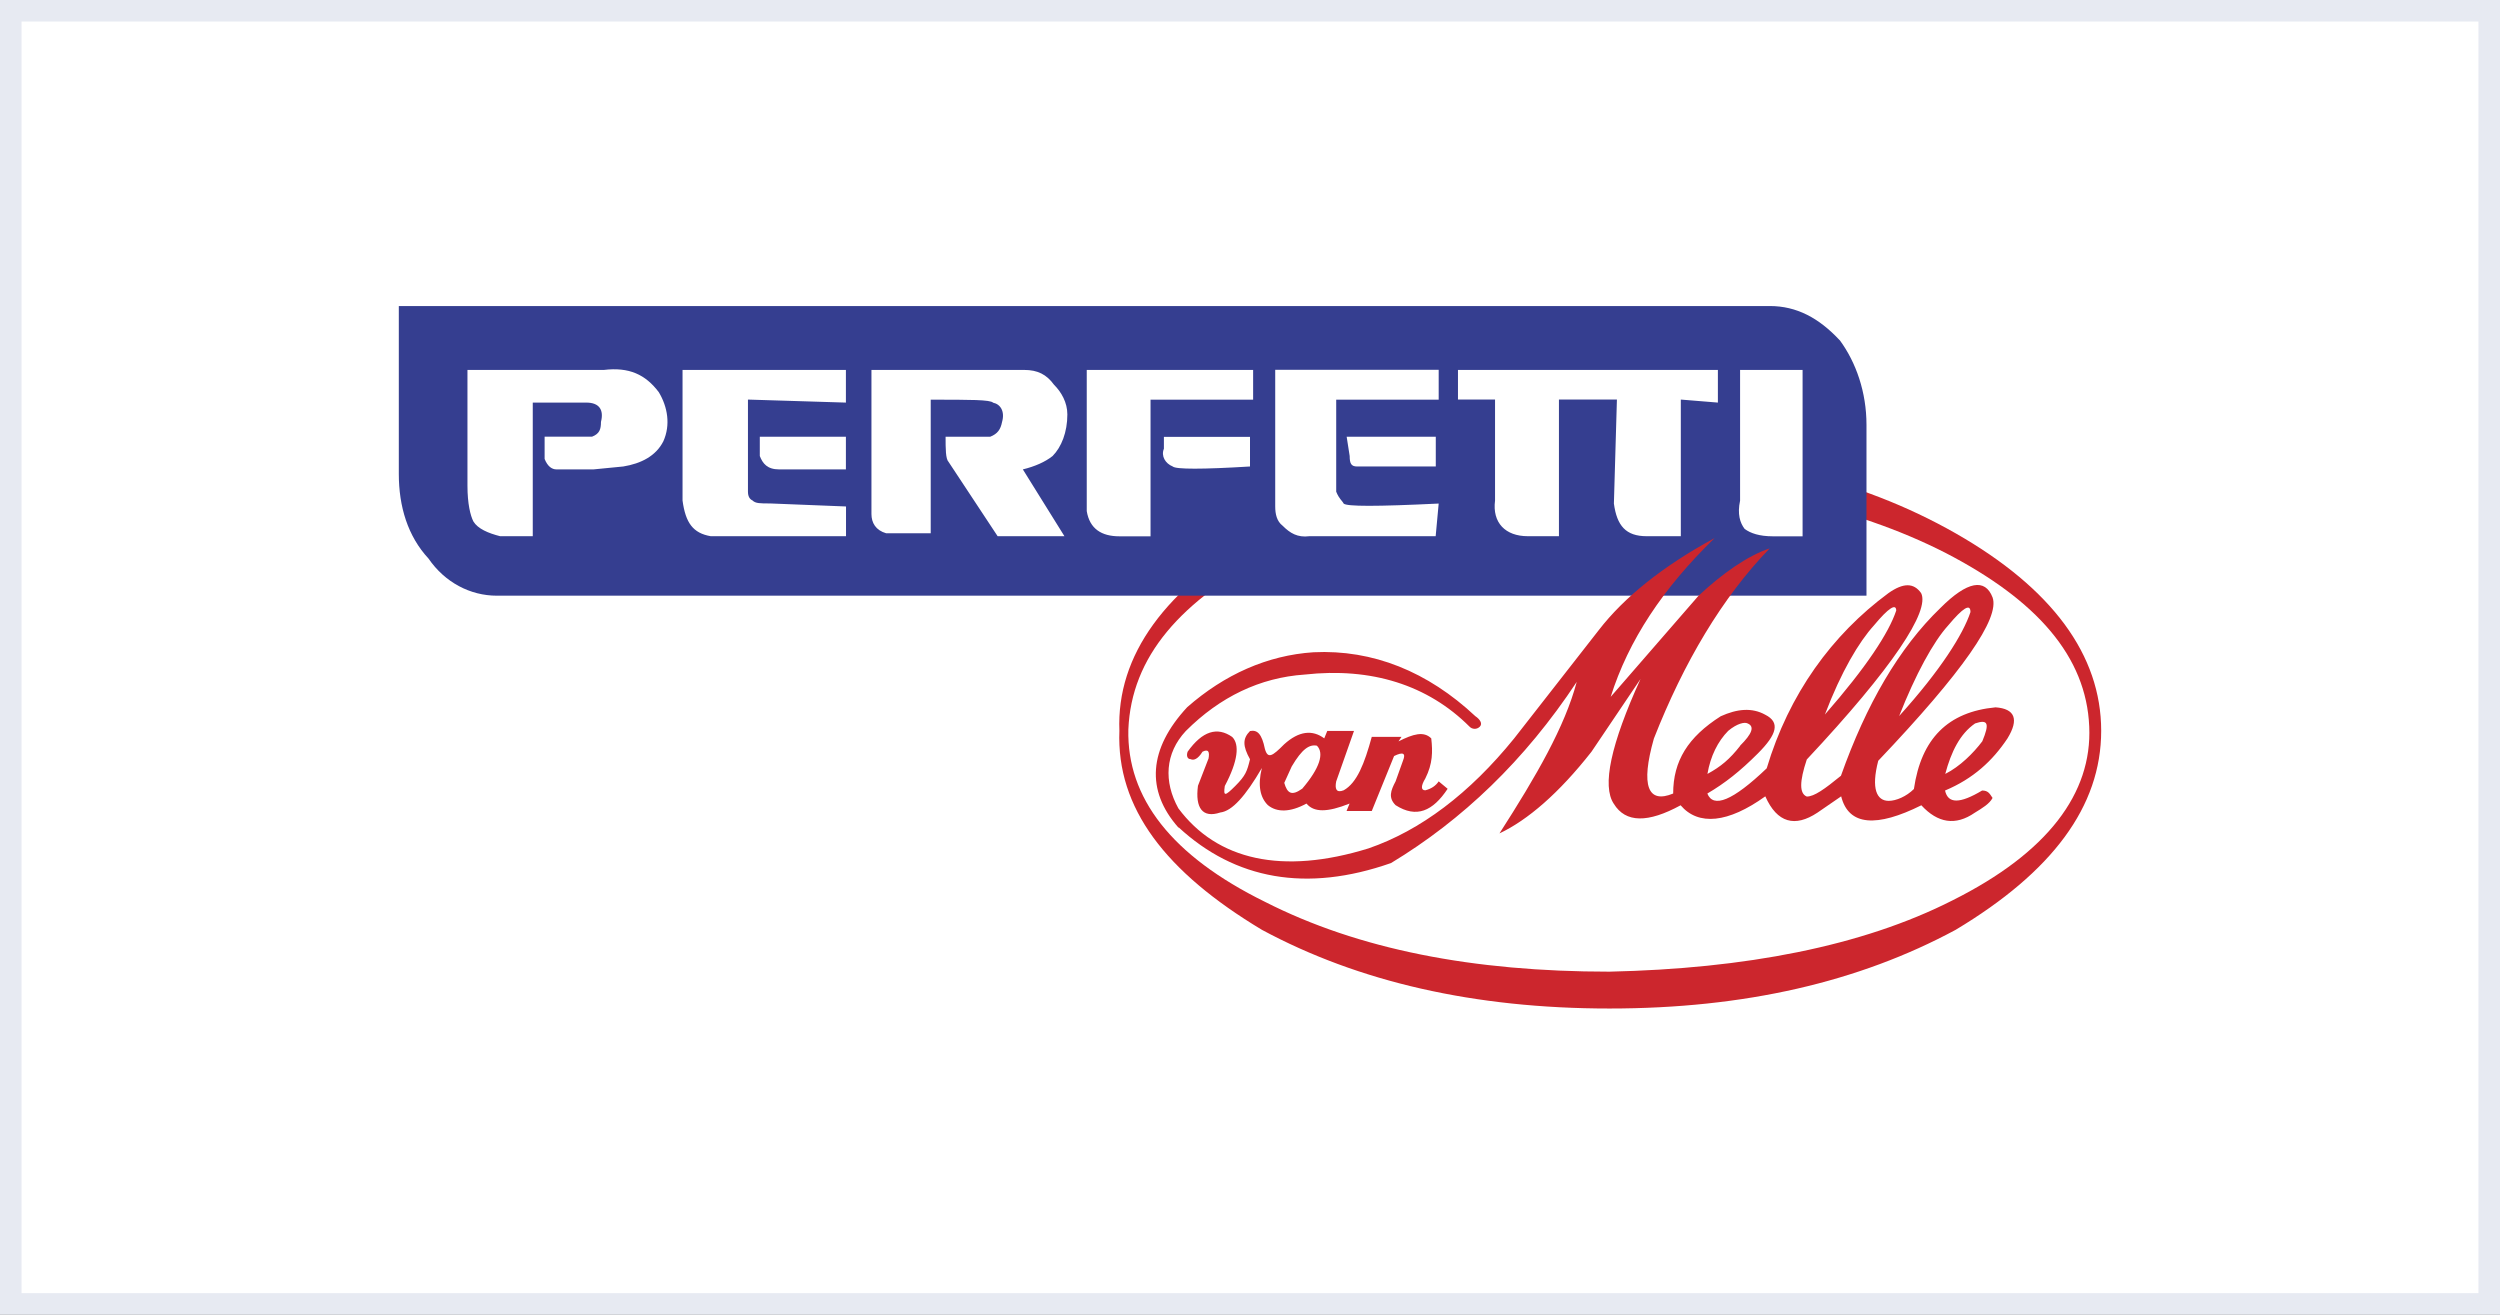
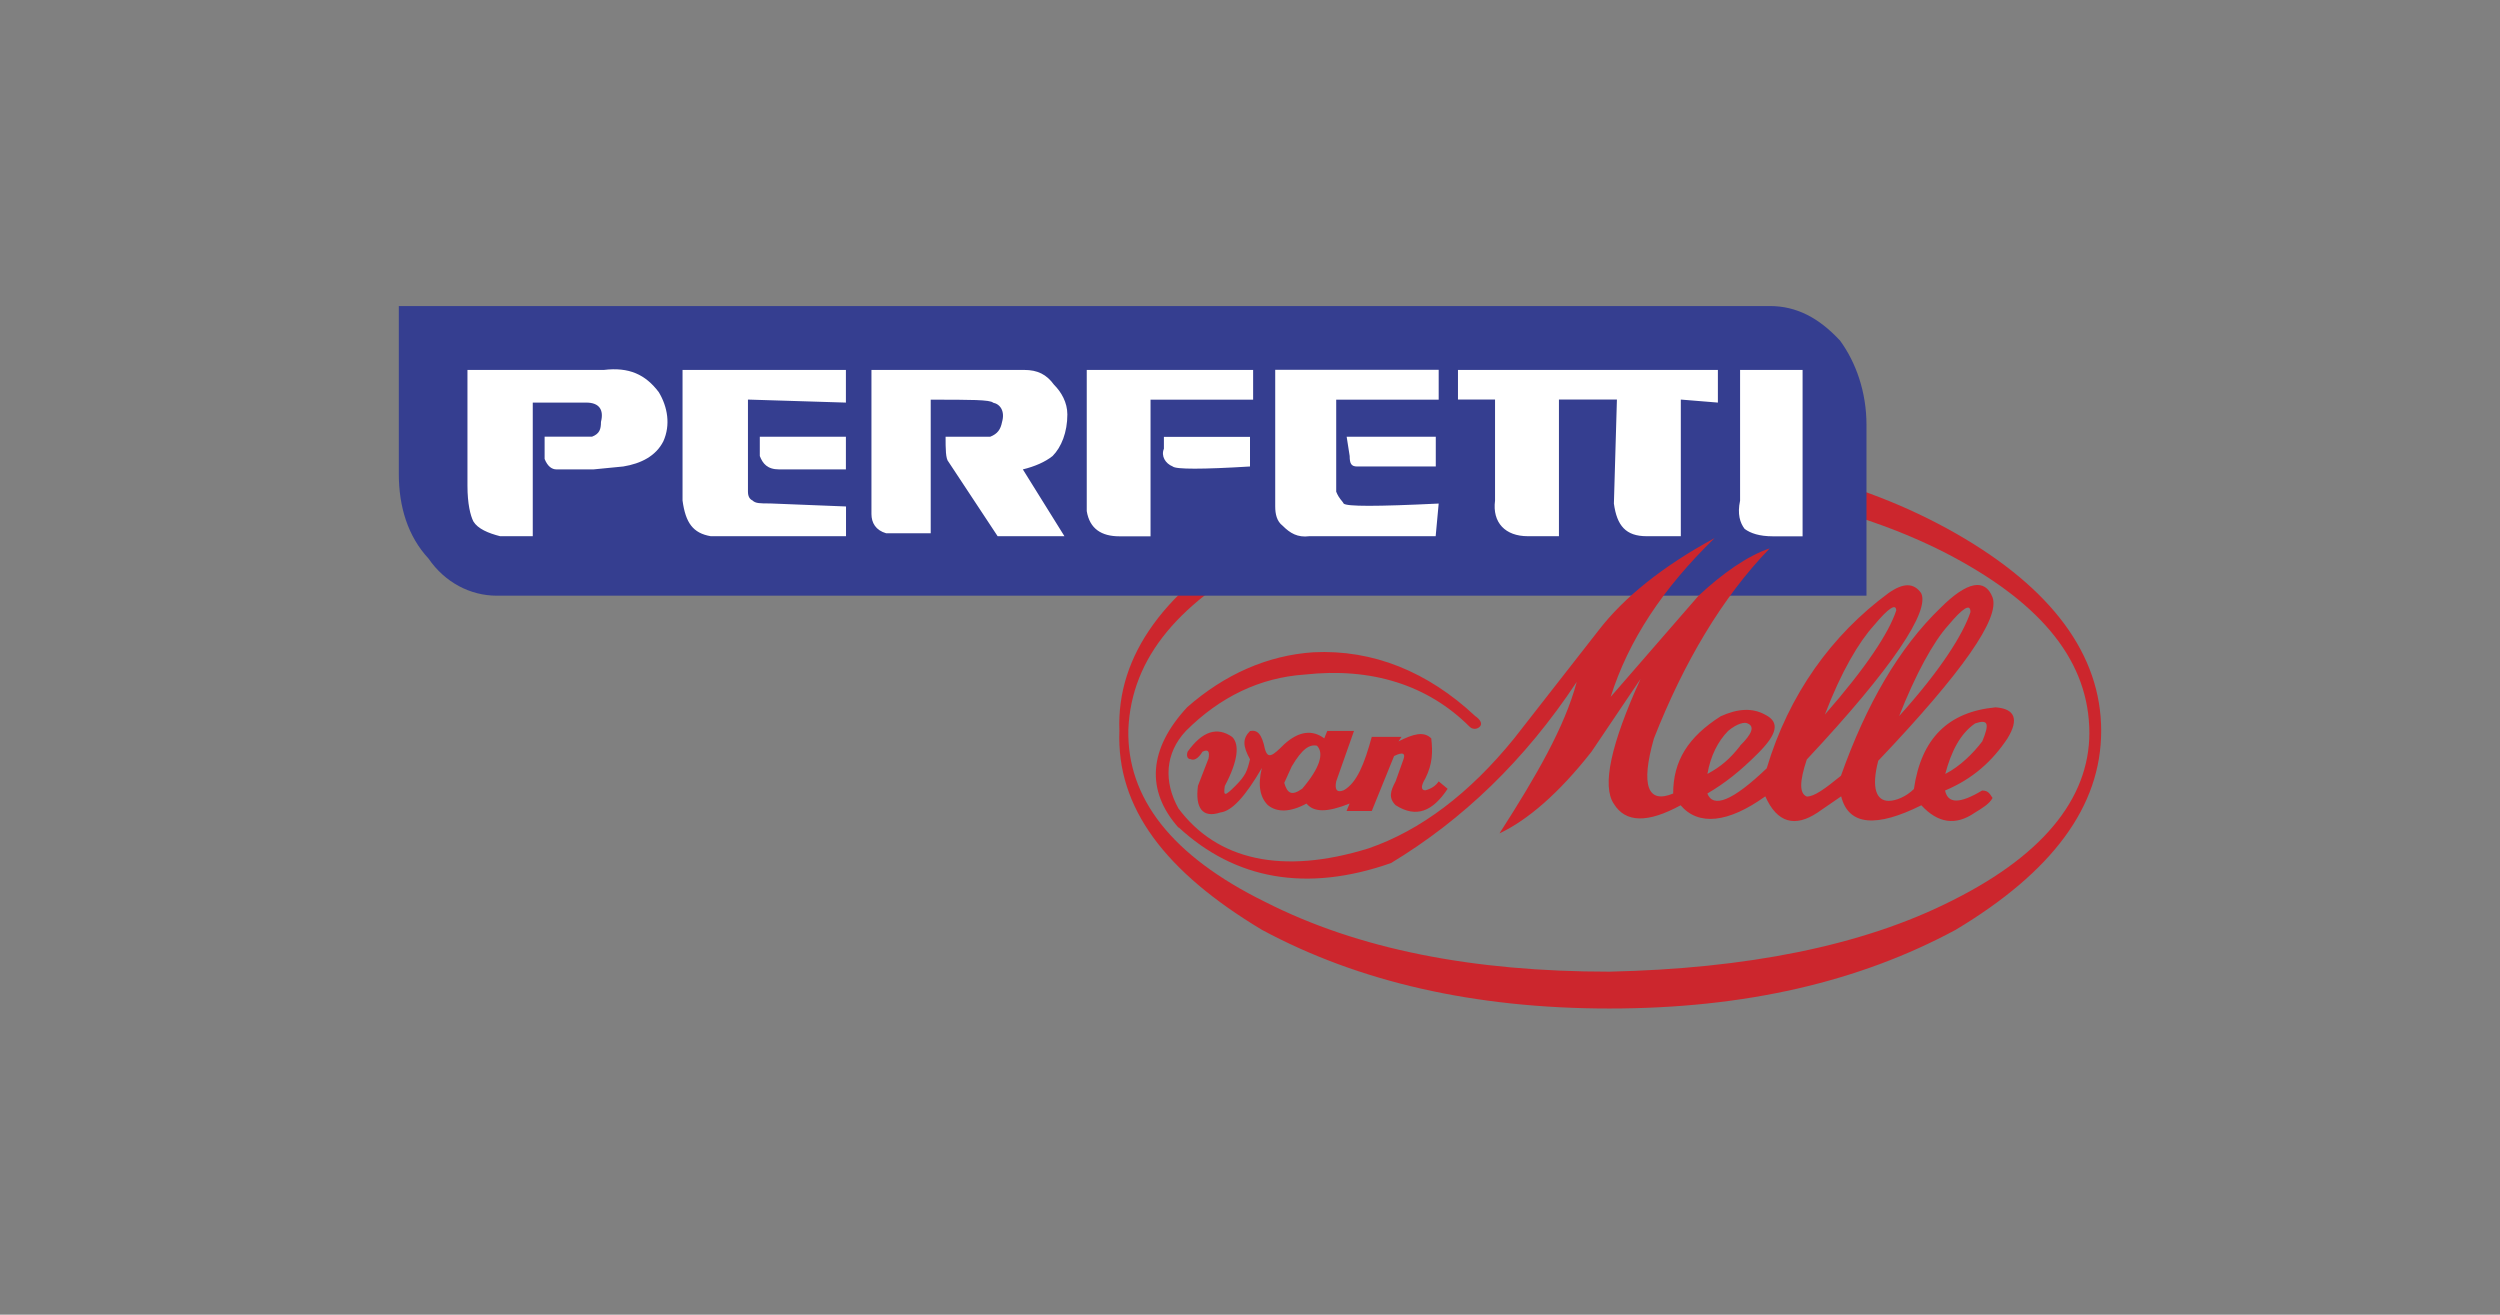
<svg xmlns="http://www.w3.org/2000/svg" id="Camada_2" data-name="Camada 2" viewBox="0 0 232 122">
  <rect x="0" y="0" width="232" height="122" fill="#808080" stroke="none" />
  <defs>
    <style>      .cls-1, .cls-2 {        fill: #fff;      }      .cls-1, .cls-3, .cls-4 {        fill-rule: evenodd;        stroke-width: 0px;      }      .cls-2 {        stroke: #e7eaf2;        stroke-miterlimit: 10;        stroke-width: 2px;      }      .cls-3 {        fill: #353e90;      }      .cls-4 {        fill: #cc262d;      }    </style>
  </defs>
  <g id="Camada_1-2" data-name="Camada 1">
    <g>
-       <rect class="cls-2" x="1" y="1" width="230" height="120" />
      <g>
        <path class="cls-4" d="M149.36,44.67c12.13,0,22.74,2.34,31.15,6.62,8.54,4.41,13.1,9.65,13.37,16.13.28,6.2-3.86,11.72-12.68,16.13-8.41,4.28-19.3,6.34-31.84,6.62-12.68,0-23.3-2.07-31.97-6.48-8.69-4.28-12.82-9.65-12.68-15.99.28-6.75,4.83-12,13.37-16.41,8.55-4.28,19.03-6.62,31.29-6.62h0ZM149.36,41.91c12.55,0,23.16,2.48,32.12,7.58,8.96,5.11,13.51,11.3,13.51,18.33s-4.55,13.1-13.51,18.47c-8.96,4.83-19.57,7.3-32.12,7.3s-23.3-2.48-32.25-7.3c-8.96-5.38-13.51-11.3-13.23-18.47-.28-7.03,4.28-13.23,13.23-18.33,8.96-5.1,19.58-7.58,32.25-7.58h0Z" />
        <path class="cls-3" d="M170.73,31.57c1.52,2.07,2.48,4.83,2.48,7.86v15.85H46.11c-2.48,0-4.83-1.24-6.34-3.44-1.93-2.08-2.76-4.83-2.76-7.86v-15.58h127.23c2.48,0,4.55,1.1,6.48,3.17h0Z" />
        <path class="cls-4" d="M183.27,67.14c1.24-.42,1.37,0,.69,1.65-.83,1.1-2.07,2.34-3.44,3.03.55-2.06,1.37-3.72,2.76-4.68h0ZM175.97,56.66c-.69,2.07-2.76,5.24-6.62,9.65,1.52-4,3.17-6.75,4.55-8.27,1.37-1.65,2.07-2.07,2.07-1.37h0ZM182.86,56.8c-.69,2.07-2.76,5.38-6.62,9.65,1.52-3.86,3.17-6.89,4.55-8.41,1.38-1.65,2.07-2.07,2.07-1.24h0ZM161.49,69.21c-.97,1.24-1.79,1.93-3.04,2.61.28-1.65.97-3.03,1.93-4,.83-.69,1.52-.83,1.79-.69.69.28.42.97-.69,2.07h0ZM120.83,73.2c-.97.69-1.37.42-1.65-.55l.69-1.52c.97-1.65,1.65-2.07,2.34-1.93.69.69.28,2.07-1.37,4h0ZM109.38,76.78c5.23,4.83,11.85,6.07,19.71,3.31,6.62-4,12.4-9.51,17.23-16.81-1.1,4.14-3.72,8.69-7.17,14.06,2.62-1.24,5.51-3.72,8.54-7.58l4.55-6.75c-2.76,6.07-3.59,9.93-2.48,11.58,1.1,1.79,3.17,1.79,6.2.14,1.65,1.93,4.41,1.65,7.86-.83,1.1,2.48,2.76,2.89,4.83,1.52l2.21-1.52c.69,2.76,3.31,2.89,7.44.83,1.52,1.65,3.17,1.93,4.96.69.69-.42,1.37-.83,1.65-1.37-.28-.42-.42-.69-.97-.69-2.07,1.24-3.17,1.24-3.44,0,2.62-1.1,4.41-2.76,5.79-4.83,1.1-1.79.69-2.76-1.1-2.89-4.41.42-6.9,2.89-7.58,7.58-.69.69-1.65,1.1-2.34,1.1-1.1,0-1.65-1.1-.97-3.72,7.86-8.27,11.3-13.23,10.61-15.16-.69-1.79-2.34-1.52-4.83.97-3.86,3.72-6.89,8.96-9.24,15.58-1.52,1.24-2.48,1.93-3.17,1.93-.69-.28-.69-1.37,0-3.44,8-8.54,11.44-13.79,10.61-15.44-.69-.97-1.65-.97-3.03,0-5.24,3.86-9.24,9.37-11.3,16.26-3.17,3.03-4.96,3.72-5.51,2.34,1.65-.97,3.04-2.07,4.69-3.72,1.79-1.79,2.07-2.89.69-3.59-1.24-.69-2.62-.55-4.14.14-3.03,1.93-4.41,4.14-4.41,7.17-2.34.97-3.04-.69-1.79-5.1,2.76-7.03,6.34-13.1,10.75-17.65-2.07.69-4.41,2.34-6.62,4.41l-8.14,9.37c1.65-5.23,4.83-10.06,9.65-14.74-4.83,2.62-8.41,5.51-10.75,8.54l-7.86,10.06c-4.13,5.1-8.69,8.54-13.51,10.2-8,2.48-14.06,1.1-17.65-3.72-1.37-2.48-1.24-5.1.69-7.17,3.17-3.17,6.89-4.96,11.03-5.24,6.2-.69,11.44.97,15.3,4.83.25.26.67.28.94.02,0,0,.01-.01.02-.02.28-.28,0-.69-.42-.97-4.41-4.13-9.51-6.2-15.02-5.93-4.28.28-8.27,2.07-11.72,5.1-3.58,3.86-3.86,7.72-.82,11.16h0l.02.02ZM112.14,70.45c.14-.69,0-.97-.55-.69-.42.69-.82.83-1.1.69-.28,0-.42-.28-.28-.69,1.37-1.93,2.76-2.34,4.14-1.37.69.69.55,2.21-.69,4.55-.14.97,0,.97.97,0s1.1-1.37,1.37-2.48c-.69-1.24-.69-1.93,0-2.62.69-.14,1.1.28,1.38,1.65.27.97.69.69,1.79-.42,1.37-1.24,2.62-1.37,3.72-.55l.28-.69h2.48l-1.65,4.68c-.14.69,0,1.1.69.83,1.24-.69,1.93-2.48,2.61-4.96h2.76l-.28.42c1.37-.69,2.34-.97,3.04-.28.14,1.24.14,2.34-.55,3.72-.42.69-.42,1.1,0,1.1.55-.14.97-.42,1.24-.83l.83.69c-1.37,2.07-2.89,2.76-4.83,1.52-.69-.69-.46-1.34,0-2.21l.69-1.93c.28-.69,0-.83-.83-.42l-2.07,5.1h-2.34l.28-.69c-2.07.83-3.31.83-4,0-1.52.83-2.76.83-3.59.14-.69-.69-.96-1.79-.55-3.44-1.52,2.61-2.76,4-3.86,4.13-1.65.55-2.34-.42-2.07-2.48l.96-2.48h0Z" />
        <path class="cls-1" d="M135.3,34.33h24.12v3.03l-3.44-.28v12.68h-3.17c-1.93,0-2.76-.97-3.04-3.03l.28-9.65h-5.38v12.68h-2.89c-2.07,0-3.31-1.24-3.04-3.31v-9.37h-3.44v-2.76h0ZM116.28,37.09h-9.51v12.68h-2.89c-1.65,0-2.76-.69-3.03-2.34v-13.1h15.44v2.76h0ZM133.51,34.33v2.76h-9.51v8.54c.28.69.55.82.69,1.1.28.28,3.03.28,8.82,0l-.28,3.03h-11.72c-1.1.14-1.79-.28-2.48-.97-.55-.42-.69-1.1-.69-1.79v-12.68h15.17ZM133.24,43.29h-7.3c-.55,0-.69-.28-.69-.97l-.28-1.79h8.27v2.76h0ZM116,43.29c-4.41.27-6.89.27-7.17,0-.69-.28-1.1-.97-.82-1.65v-1.1h7.99v2.76ZM167.28,34.33v15.44h-2.76c-1.24,0-2.07-.28-2.62-.69-.42-.55-.69-1.37-.42-2.62v-12.13h5.79ZM56.04,34.33c2.34-.28,3.86.42,5.1,2.07.82,1.37,1.1,3.03.42,4.55-.69,1.37-2.07,2.07-3.72,2.34l-2.76.27h-3.44c-.42,0-.82-.27-1.1-.97v-2.07h4.41c.69-.27.82-.69.82-1.37.28-1.1-.14-1.79-1.37-1.79h-4.96v12.4h-3.03c-1.1-.28-2.07-.69-2.48-1.37-.28-.55-.55-1.65-.55-3.31v-10.75h12.68,0ZM70.51,40.53h7.99v3.03h-6.2c-1.1,0-1.52-.55-1.79-1.24v-1.79h0ZM63.34,46.46v-12.13h15.16v3.03l-9.09-.28v8.54c0,.42.14.69.42.82.28.28.69.28,1.65.28l7.03.28v2.76h-12.55c-1.65-.28-2.34-1.24-2.62-3.31h0ZM95.05,34.33c1.24,0,2.07.42,2.76,1.37.69.69,1.24,1.65,1.24,2.76,0,1.65-.55,3.03-1.37,3.86-.69.55-1.65.97-2.76,1.24l3.86,6.2h-6.2l-4.55-6.89c-.28-.28-.28-1.24-.28-2.34h4.14c.69-.27.97-.69,1.1-1.37.28-.97-.14-1.65-.83-1.79-.27-.28-2.07-.28-5.79-.28v12.4h-4.13c-.97-.28-1.37-.97-1.37-1.79v-13.37h14.2-.01Z" />
      </g>
    </g>
  </g>
</svg>